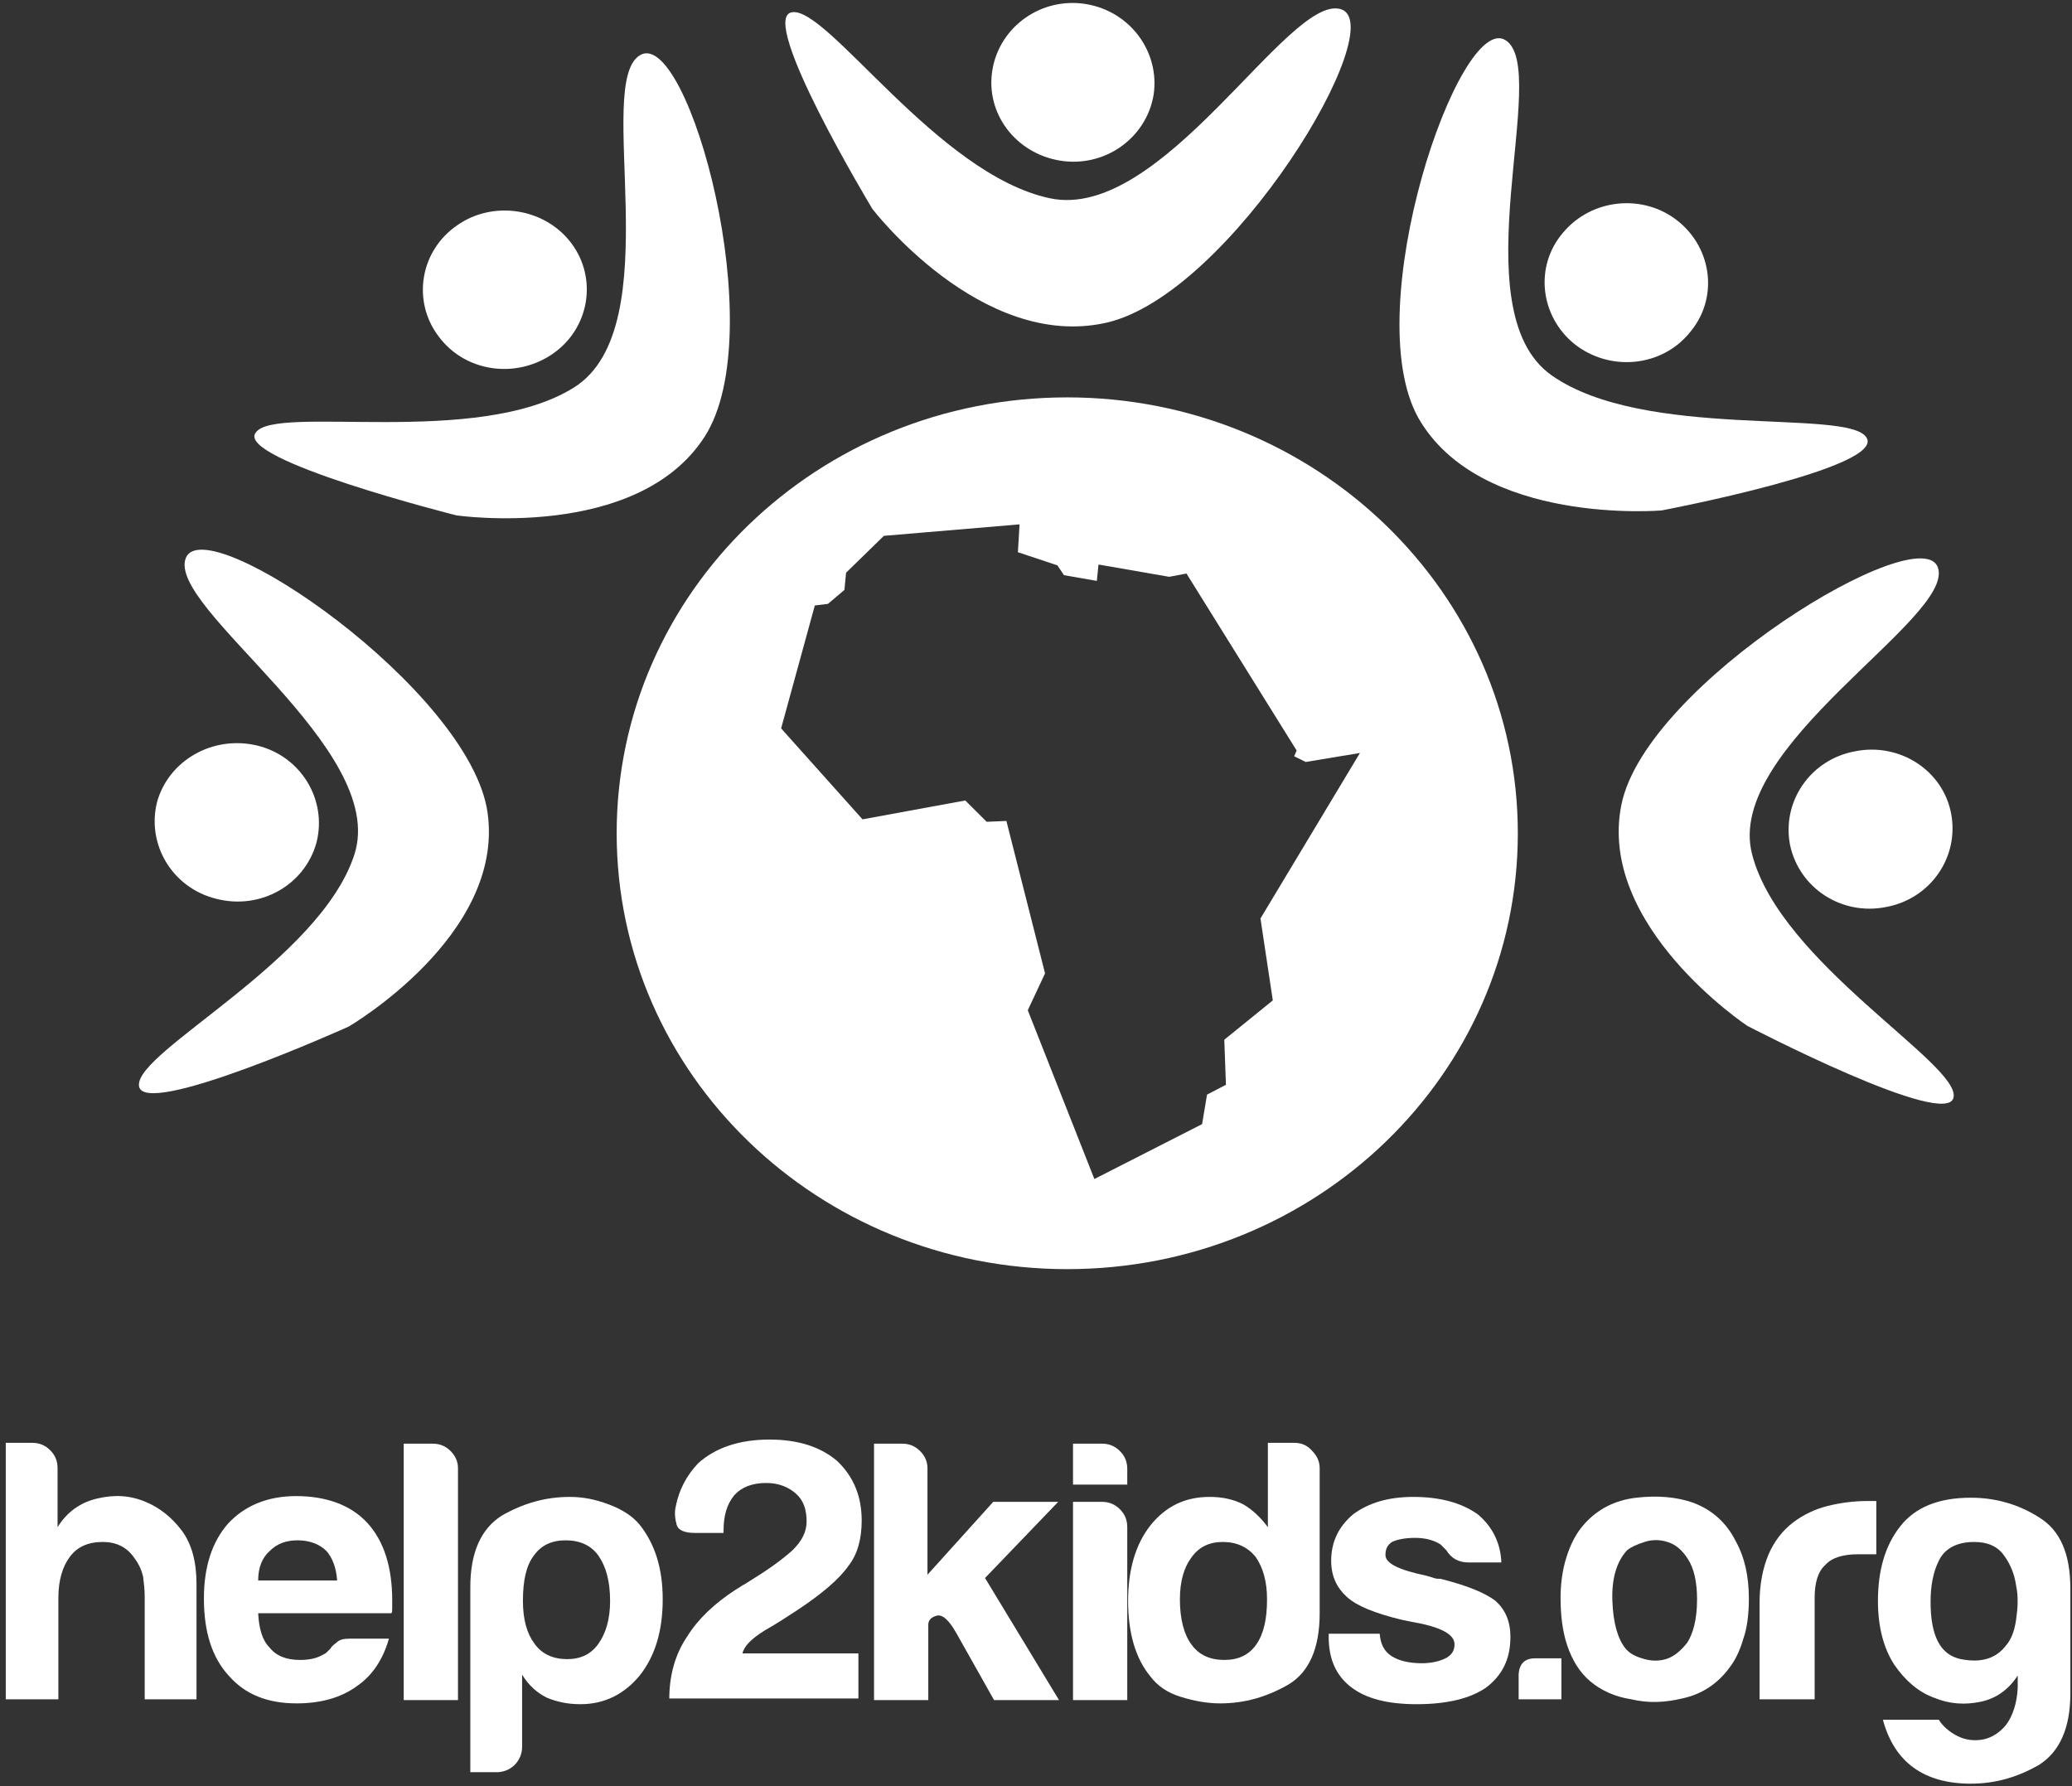
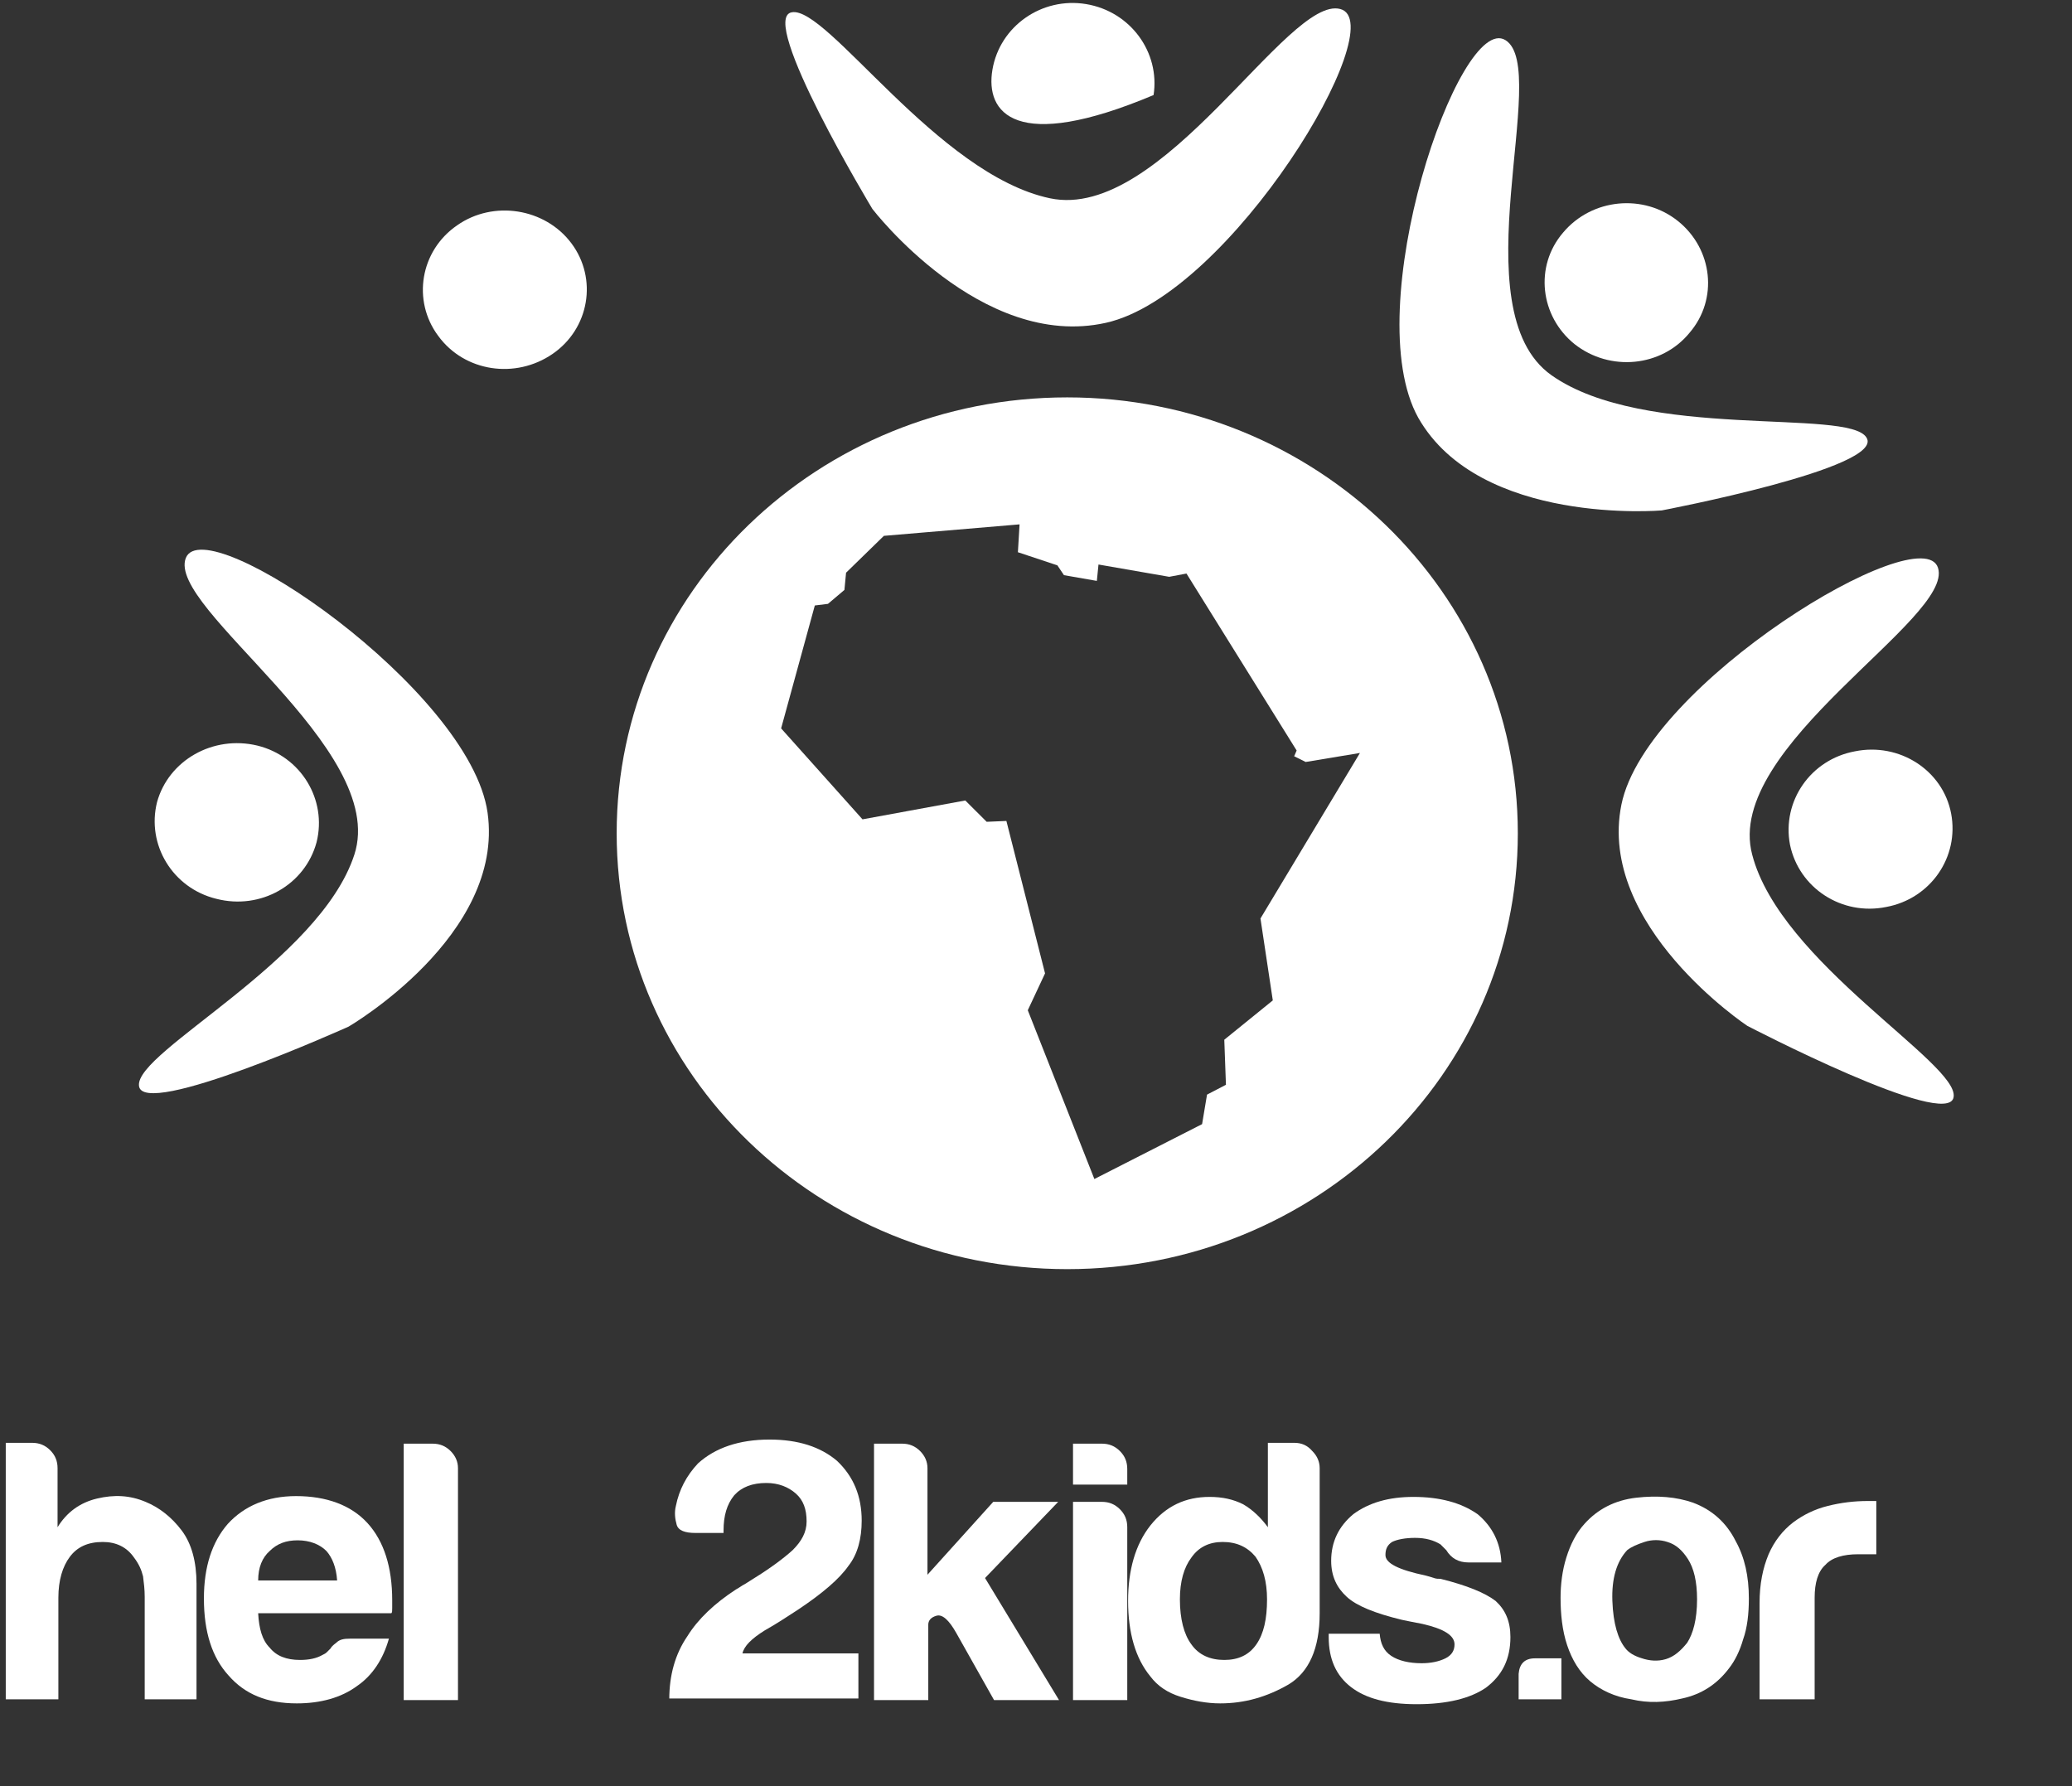
<svg xmlns="http://www.w3.org/2000/svg" width="87px" height="75px" viewBox="0 0 87 75" version="1.1">
  <rect x="0" y="0" width="87" height="75" fill="#333333" stroke="none" />
  <title>prople-logo-white</title>
  <desc>Created with Sketch.</desc>
  <defs />
  <g id="Page-1" stroke="none" stroke-width="1" fill="none" fill-rule="evenodd">
    <g id="graftik-2017-help2kids" transform="translate(-168, -421)" fill-rule="nonzero" fill="#FFFFFF">
      <g id="prople-logo-white" transform="translate(168, 421)">
        <g id="Group" transform="translate(0, 60.206)">
          <path d="M5.627,5.195 C5.317,4.748 4.868,4.541 4.315,4.541 C3.694,4.541 3.245,4.748 2.935,5.161 C2.624,5.573 2.451,6.158 2.451,6.881 L2.451,11.147 L0.242,11.147 L0.242,0.378 L1.346,0.378 C1.657,0.378 1.899,0.482 2.106,0.688 C2.313,0.894 2.417,1.135 2.417,1.445 L2.417,3.922 C2.796,3.303 3.349,2.89 4.074,2.718 C4.799,2.546 5.455,2.58 6.111,2.856 C6.698,3.096 7.215,3.509 7.63,4.06 C8.044,4.61 8.251,5.367 8.251,6.296 L8.251,11.147 L6.076,11.147 L6.076,6.846 C6.076,6.537 6.042,6.261 6.007,5.986 C5.938,5.711 5.835,5.47 5.627,5.195 Z" id="Shape" />
          <path d="M14.707,8.601 L16.33,8.601 C16.088,9.461 15.639,10.149 14.983,10.596 C14.327,11.078 13.464,11.319 12.463,11.319 C11.22,11.319 10.288,10.94 9.598,10.149 C8.907,9.392 8.562,8.326 8.562,6.915 C8.562,5.573 8.907,4.541 9.563,3.784 C10.254,3.028 11.22,2.615 12.429,2.615 C13.706,2.615 14.742,2.993 15.432,3.75 C16.123,4.507 16.468,5.608 16.468,6.984 L16.468,7.19 L16.468,7.328 C16.468,7.431 16.468,7.5 16.433,7.534 L10.84,7.534 C10.875,8.188 11.013,8.67 11.324,8.979 C11.6,9.323 12.014,9.495 12.601,9.495 C12.981,9.495 13.292,9.427 13.533,9.289 C13.602,9.255 13.671,9.22 13.706,9.186 C13.775,9.117 13.81,9.083 13.879,9.014 C13.913,8.945 13.982,8.876 14.12,8.773 C14.258,8.635 14.431,8.601 14.707,8.601 Z M10.84,6.158 L14.155,6.158 C14.12,5.608 13.948,5.195 13.706,4.92 C13.43,4.644 13.015,4.472 12.498,4.472 C12.014,4.472 11.635,4.61 11.324,4.92 C11.013,5.195 10.84,5.608 10.84,6.158 Z" id="Shape" />
          <path d="M16.986,0.413 L18.16,0.413 C18.47,0.413 18.712,0.516 18.919,0.722 C19.126,0.929 19.23,1.17 19.23,1.445 L19.23,11.181 L16.951,11.181 L16.951,0.413 L16.986,0.413 Z" id="Shape" />
-           <path d="M21.923,13.142 C21.923,13.417 21.819,13.693 21.612,13.899 C21.405,14.106 21.129,14.209 20.852,14.209 L19.748,14.209 L19.748,6.433 C19.748,4.989 20.196,3.991 21.06,3.44 C21.957,2.924 22.889,2.649 23.925,2.649 C24.477,2.649 24.995,2.752 25.548,2.959 C26.1,3.165 26.549,3.44 26.86,3.819 C27.515,4.644 27.826,5.677 27.826,6.95 C27.826,8.257 27.515,9.323 26.86,10.149 C26.204,10.94 25.375,11.353 24.374,11.353 C23.821,11.353 23.373,11.25 22.958,11.078 C22.544,10.872 22.199,10.562 21.923,10.115 L21.923,13.142 L21.923,13.142 Z M25.617,7.018 C25.617,6.193 25.444,5.573 25.133,5.126 C24.823,4.679 24.339,4.472 23.752,4.472 C23.165,4.472 22.717,4.679 22.406,5.126 C22.095,5.539 21.957,6.158 21.957,7.018 C21.957,7.81 22.13,8.394 22.44,8.807 C22.751,9.255 23.235,9.461 23.821,9.461 C24.374,9.461 24.823,9.255 25.133,8.807 C25.444,8.36 25.617,7.775 25.617,7.018 Z" id="Shape" />
          <path d="M28.102,11.147 C28.102,10.149 28.344,9.255 28.862,8.498 C29.311,7.775 30.001,7.122 30.899,6.537 C30.968,6.502 31.071,6.433 31.175,6.365 C31.313,6.296 31.451,6.193 31.624,6.089 C32.349,5.642 32.901,5.229 33.281,4.885 C33.661,4.507 33.868,4.128 33.868,3.681 C33.868,3.165 33.73,2.787 33.419,2.511 C33.108,2.236 32.694,2.064 32.176,2.064 C31.589,2.064 31.14,2.236 30.83,2.58 C30.519,2.959 30.381,3.44 30.381,4.06 L30.381,4.163 L29.207,4.163 C28.758,4.163 28.482,4.06 28.413,3.819 C28.344,3.578 28.31,3.303 28.379,3.028 C28.517,2.339 28.827,1.755 29.311,1.239 C30.036,0.585 31.037,0.241 32.314,0.241 C33.523,0.241 34.455,0.55 35.145,1.135 C35.836,1.789 36.181,2.615 36.181,3.647 C36.181,4.404 36.008,5.057 35.629,5.539 C35.249,6.089 34.524,6.709 33.488,7.397 C33.108,7.638 32.66,7.947 32.107,8.257 C31.555,8.601 31.244,8.911 31.175,9.22 L36.043,9.22 L36.043,11.112 L28.102,11.112 L28.102,11.147 Z" id="Shape" />
          <path d="M38.943,2.856 L38.943,5.917 L41.705,2.856 L44.432,2.856 L41.36,6.055 L44.467,11.181 L41.739,11.181 L40.151,8.36 C39.84,7.81 39.564,7.569 39.323,7.638 C39.081,7.706 38.977,7.844 38.977,8.016 L38.977,9.186 L38.977,11.181 L36.699,11.181 L36.699,0.413 L37.873,0.413 C38.183,0.413 38.425,0.516 38.632,0.722 C38.839,0.929 38.943,1.17 38.943,1.445 L38.943,2.856 Z" id="Shape" />
          <path d="M45.088,0.413 L46.262,0.413 C46.573,0.413 46.814,0.516 47.021,0.722 C47.229,0.929 47.332,1.17 47.332,1.479 L47.332,2.133 L45.054,2.133 L45.054,0.413 L45.088,0.413 Z M45.088,2.856 L46.262,2.856 C46.573,2.856 46.814,2.959 47.021,3.165 C47.229,3.372 47.332,3.612 47.332,3.922 L47.332,11.181 L45.054,11.181 L45.054,2.856 L45.088,2.856 Z" id="Shape" />
          <path d="M53.236,0.378 L54.34,0.378 C54.651,0.378 54.893,0.482 55.1,0.722 C55.307,0.929 55.411,1.17 55.411,1.445 L55.411,7.534 C55.411,9.014 54.962,10.011 54.099,10.528 C53.201,11.044 52.269,11.319 51.233,11.319 C50.681,11.319 50.129,11.216 49.576,11.044 C49.024,10.872 48.61,10.596 48.299,10.183 C47.677,9.427 47.367,8.36 47.367,7.018 C47.367,5.711 47.677,4.644 48.299,3.853 C48.955,3.028 49.783,2.649 50.785,2.649 C51.337,2.649 51.786,2.752 52.2,2.959 C52.614,3.2 52.96,3.544 53.236,3.922 L53.236,0.378 L53.236,0.378 Z M49.542,6.95 C49.542,7.775 49.714,8.429 50.025,8.842 C50.336,9.289 50.819,9.495 51.406,9.495 C51.993,9.495 52.442,9.289 52.752,8.842 C53.063,8.394 53.201,7.775 53.201,6.95 C53.201,6.193 53.029,5.608 52.718,5.161 C52.373,4.748 51.924,4.541 51.337,4.541 C50.785,4.541 50.336,4.748 50.025,5.195 C49.714,5.608 49.542,6.193 49.542,6.95 Z" id="Shape" />
          <path d="M55.721,8.394 L57.931,8.394 C57.965,8.807 58.104,9.117 58.414,9.323 C58.725,9.53 59.174,9.633 59.692,9.633 C60.071,9.633 60.417,9.564 60.693,9.427 C60.969,9.289 61.073,9.083 61.073,8.842 C61.073,8.463 60.624,8.188 59.726,7.982 C59.346,7.913 59.036,7.844 58.863,7.81 C57.724,7.534 56.964,7.225 56.55,6.846 C56.136,6.468 55.894,5.986 55.894,5.333 C55.894,4.541 56.205,3.888 56.826,3.372 C57.482,2.89 58.311,2.649 59.346,2.649 C60.451,2.649 61.349,2.89 62.039,3.372 C62.661,3.888 63.006,4.576 63.04,5.401 L61.66,5.401 C61.245,5.401 60.935,5.229 60.727,4.885 C60.658,4.817 60.555,4.713 60.486,4.644 C60.21,4.472 59.864,4.369 59.415,4.369 C59.001,4.369 58.656,4.438 58.449,4.541 C58.242,4.679 58.173,4.851 58.173,5.092 C58.173,5.436 58.725,5.711 59.864,5.952 C60.002,5.986 60.106,6.021 60.21,6.055 C60.313,6.089 60.382,6.089 60.486,6.089 C61.59,6.365 62.35,6.674 62.799,7.018 C63.213,7.397 63.42,7.878 63.42,8.532 C63.42,9.461 63.075,10.149 62.385,10.665 C61.729,11.112 60.762,11.353 59.485,11.353 C58.242,11.353 57.344,11.112 56.723,10.631 C56.101,10.149 55.79,9.461 55.79,8.532 L55.79,8.394 L55.721,8.394 Z" id="Shape" />
          <path d="M64.456,9.427 L65.561,9.427 L65.561,11.147 L63.765,11.147 L63.765,10.08 C63.8,9.667 64.007,9.427 64.456,9.427 Z" id="Shape" />
          <path d="M66.769,10.39 C66.32,10.011 66.01,9.495 65.802,8.876 C65.595,8.257 65.526,7.569 65.526,6.881 C65.526,6.33 65.595,5.745 65.768,5.195 C65.94,4.644 66.182,4.163 66.527,3.784 C67.08,3.165 67.805,2.787 68.702,2.683 C69.6,2.58 70.394,2.649 71.085,2.89 C71.913,3.2 72.5,3.75 72.88,4.507 C73.26,5.195 73.432,5.986 73.432,6.915 C73.432,7.569 73.363,8.154 73.19,8.635 C73.052,9.117 72.845,9.53 72.604,9.839 C72.086,10.528 71.43,10.94 70.636,11.112 C69.911,11.284 69.22,11.319 68.495,11.147 C67.805,11.044 67.218,10.768 66.769,10.39 Z M68.323,4.885 C67.874,5.367 67.667,6.089 67.701,7.018 C67.736,7.982 67.943,8.635 68.254,9.014 C68.392,9.186 68.599,9.323 68.944,9.427 C69.255,9.53 69.6,9.564 69.945,9.461 C70.29,9.358 70.567,9.117 70.843,8.773 C71.085,8.394 71.257,7.81 71.257,6.95 C71.257,6.193 71.119,5.642 70.877,5.264 C70.636,4.885 70.36,4.644 70.014,4.541 C69.704,4.438 69.358,4.438 69.048,4.541 C68.737,4.644 68.495,4.748 68.323,4.885 Z" id="Shape" />
          <path d="M73.881,11.147 L73.881,7.122 C73.881,6.296 74.019,5.642 74.261,5.057 C74.502,4.507 74.848,4.06 75.296,3.716 C75.711,3.406 76.194,3.165 76.746,3.028 C77.299,2.89 77.851,2.821 78.438,2.821 L78.611,2.821 L78.783,2.821 L78.783,5.057 L78.024,5.057 C77.402,5.057 76.919,5.195 76.643,5.505 C76.332,5.78 76.194,6.261 76.194,6.881 L76.194,11.147 L73.881,11.147 Z" id="Shape" />
-           <path d="M84.721,10.665 L84.721,10.149 C84.342,10.734 83.824,11.112 83.168,11.25 C82.512,11.388 81.856,11.353 81.2,11.078 C80.544,10.837 79.992,10.356 79.543,9.702 C79.094,9.014 78.852,8.119 78.852,7.018 C78.852,5.711 79.163,4.679 79.785,3.888 C80.406,3.096 81.373,2.683 82.754,2.683 C83.789,2.683 84.756,2.959 85.619,3.509 C86.517,4.06 86.931,5.057 86.931,6.502 L86.931,10.906 C86.931,12.351 86.482,13.349 85.619,13.899 C84.721,14.415 83.789,14.69 82.754,14.69 C80.786,14.69 79.543,13.796 79.06,12.007 L81.407,12.007 C81.58,12.282 81.856,12.523 82.201,12.695 C82.546,12.867 82.926,12.901 83.271,12.833 C83.617,12.764 83.962,12.557 84.238,12.213 C84.514,11.835 84.687,11.319 84.721,10.665 Z M81.062,7.053 C81.062,8.498 81.476,9.289 82.339,9.461 C83.202,9.633 83.824,9.427 84.238,8.876 C84.445,8.635 84.583,8.291 84.652,7.81 C84.721,7.328 84.756,6.846 84.652,6.365 C84.583,5.883 84.411,5.47 84.135,5.092 C83.858,4.713 83.444,4.541 82.892,4.541 C82.167,4.541 81.649,4.817 81.407,5.333 C81.165,5.814 81.062,6.399 81.062,7.053 Z" id="Shape" />
        </g>
        <path d="M44.812,16.686 C34.351,16.686 25.893,24.874 25.893,34.989 C25.893,45.103 34.351,53.291 44.812,53.291 C55.273,53.291 63.731,45.103 63.731,34.989 C63.731,24.874 55.238,16.686 44.812,16.686 Z M53.443,42.007 L51.406,43.658 L51.475,45.55 L50.681,45.963 L50.474,47.202 L45.951,49.507 L43.155,42.42 L43.88,40.872 L42.257,34.472 L41.429,34.507 L40.531,33.612 L36.215,34.404 L32.798,30.585 L34.213,25.424 L34.765,25.356 L35.456,24.771 L35.525,24.048 L37.113,22.5 L42.81,22.018 L42.74,23.188 L44.398,23.739 L44.674,24.151 L46.055,24.392 L46.124,23.704 L49.093,24.22 L49.818,24.083 L54.444,31.514 L54.34,31.755 L54.824,31.995 L57.102,31.617 L52.925,38.567 L53.443,42.007 Z" id="Shape" />
        <g id="Group" transform="translate(32.798, 0)">
          <path d="M3.832,8.773 C3.832,8.773 8.389,14.725 13.637,13.555 C18.885,12.385 25.72,0.963 23.476,0.378 C21.267,-0.206 16.019,9.323 11.289,8.326 C6.56,7.328 1.933,0.241 0.449,0.516 C-1.001,0.757 3.832,8.773 3.832,8.773 Z" id="Shape" />
-           <path d="M15.639,3.991 C15.329,5.814 13.568,7.053 11.704,6.743 C9.839,6.433 8.562,4.748 8.873,2.924 C9.183,1.101 10.944,-0.138 12.808,0.172 C14.673,0.482 15.915,2.202 15.639,3.991 Z" id="Shape" />
+           <path d="M15.639,3.991 C9.839,6.433 8.562,4.748 8.873,2.924 C9.183,1.101 10.944,-0.138 12.808,0.172 C14.673,0.482 15.915,2.202 15.639,3.991 Z" id="Shape" />
        </g>
        <g id="Group" transform="translate(10.357, 2.064)">
-           <path d="M8.804,19.576 C8.804,19.576 16.399,20.677 19.23,16.273 C22.061,11.869 18.539,-0.86 16.537,0.241 C14.535,1.342 17.814,11.663 13.74,14.209 C9.667,16.755 1.208,14.897 0.38,16.101 C-0.483,17.236 8.804,19.576 8.804,19.576 Z" id="Shape" />
          <path d="M13.637,8.154 C14.742,9.633 14.396,11.732 12.843,12.798 C11.289,13.865 9.149,13.555 8.044,12.041 C6.939,10.562 7.285,8.463 8.838,7.397 C10.357,6.33 12.532,6.674 13.637,8.154 Z" id="Shape" />
        </g>
        <g id="Group" transform="translate(58.69, 1.376)">
          <path d="M11.082,20.057 C11.082,20.057 3.452,20.711 0.863,16.17 C-1.692,11.594 2.589,-0.894 4.523,0.31 C6.456,1.514 2.555,11.628 6.456,14.381 C10.357,17.133 18.919,15.757 19.679,16.995 C20.507,18.268 11.082,20.057 11.082,20.057 Z" id="Shape" />
          <path d="M6.939,8.394 C5.731,9.805 5.973,11.904 7.423,13.073 C8.907,14.243 11.082,14.037 12.256,12.592 C13.464,11.181 13.223,9.083 11.773,7.913 C10.323,6.743 8.148,6.95 6.939,8.394 Z" id="Shape" />
        </g>
        <g id="Group" transform="translate(5.524, 23.05)">
          <path d="M9.114,20.057 C9.114,20.057 15.674,16.239 14.949,11.078 C14.224,5.917 3.107,-1.686 2.279,0.378 C1.45,2.477 10.806,8.36 9.356,12.833 C7.906,17.305 0.173,21.089 0.311,22.534 C0.414,23.979 9.114,20.057 9.114,20.057 Z" id="Shape" />
          <path d="M5.282,8.257 C7.112,8.704 8.217,10.528 7.768,12.317 C7.285,14.106 5.42,15.172 3.556,14.69 C1.726,14.243 0.621,12.42 1.07,10.631 C1.554,8.876 3.418,7.81 5.282,8.257 Z" id="Shape" />
        </g>
        <g id="Group" transform="translate(67.667, 23.394)">
          <path d="M5.696,19.679 C5.696,19.679 -0.621,15.482 0.414,10.39 C1.45,5.298 13.015,-1.686 13.706,0.447 C14.396,2.58 4.695,7.947 5.904,12.489 C7.077,17.03 14.604,21.261 14.362,22.672 C14.155,24.083 5.696,19.679 5.696,19.679 Z" id="Shape" />
          <path d="M10.219,8.154 C8.355,8.498 7.146,10.252 7.492,12.076 C7.871,13.899 9.667,15.069 11.531,14.69 C13.395,14.346 14.604,12.592 14.258,10.768 C13.913,8.945 12.083,7.775 10.219,8.154 Z" id="Shape" />
        </g>
      </g>
    </g>
  </g>
</svg>